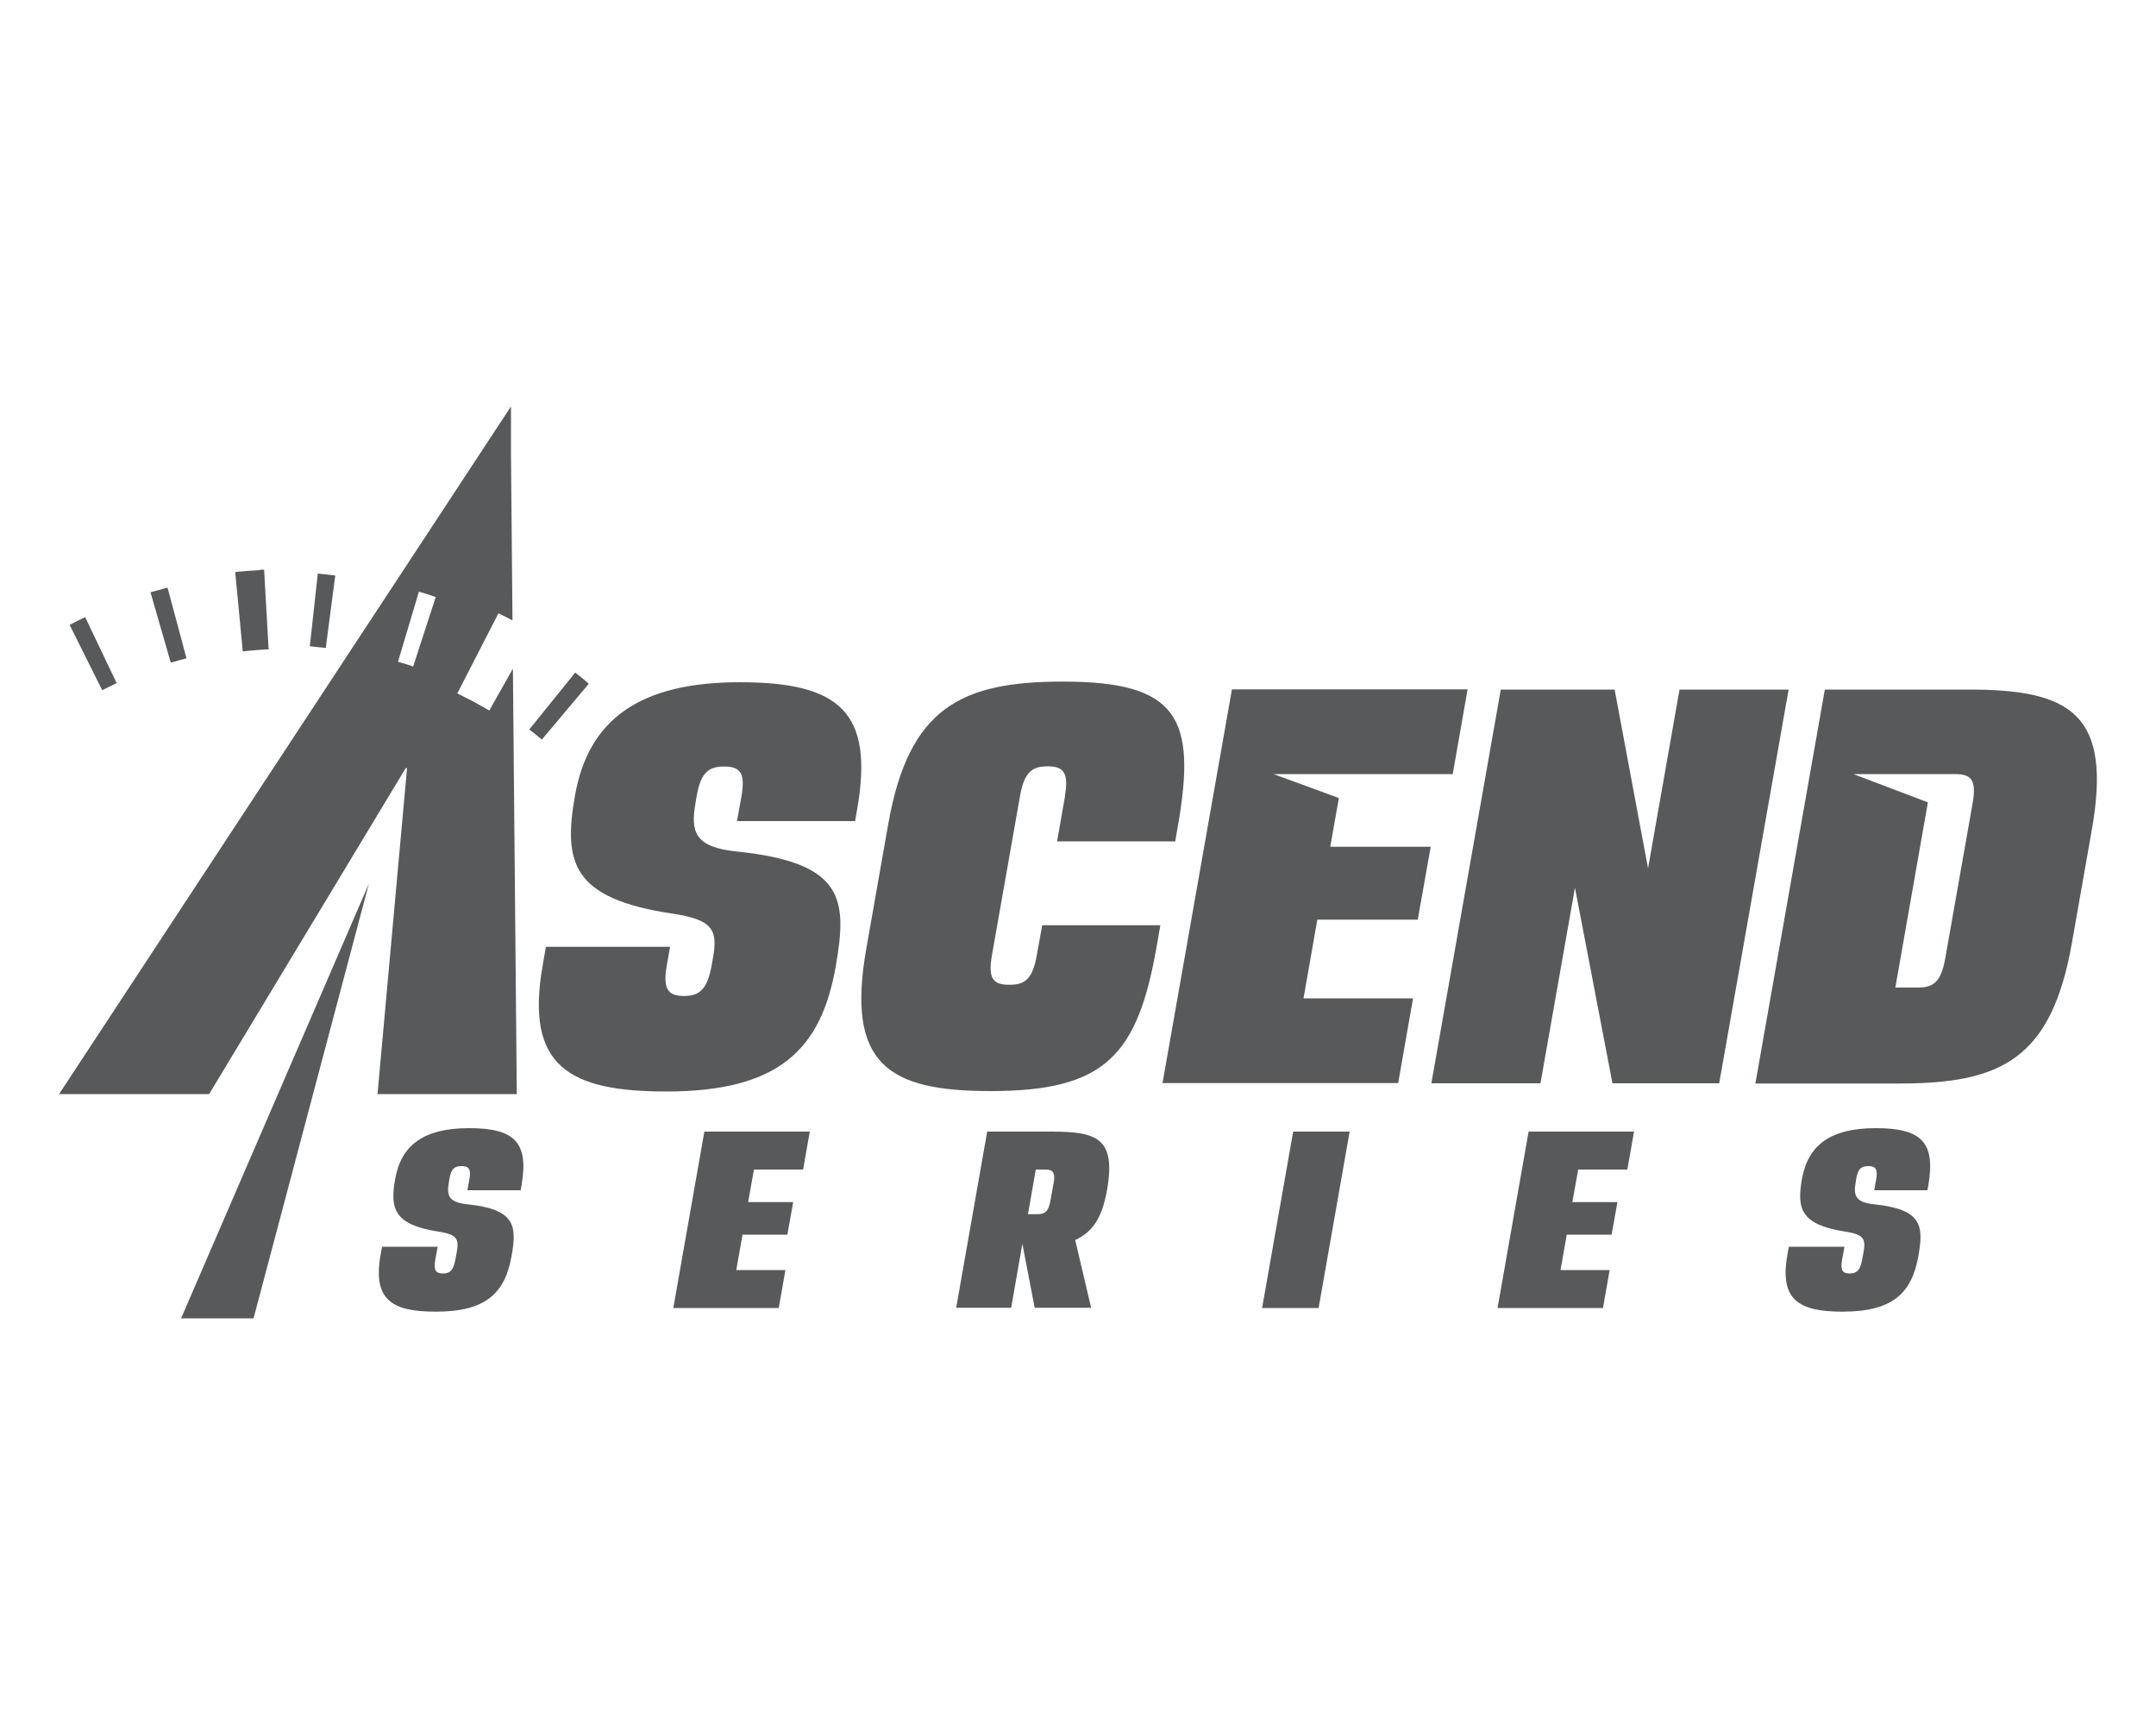
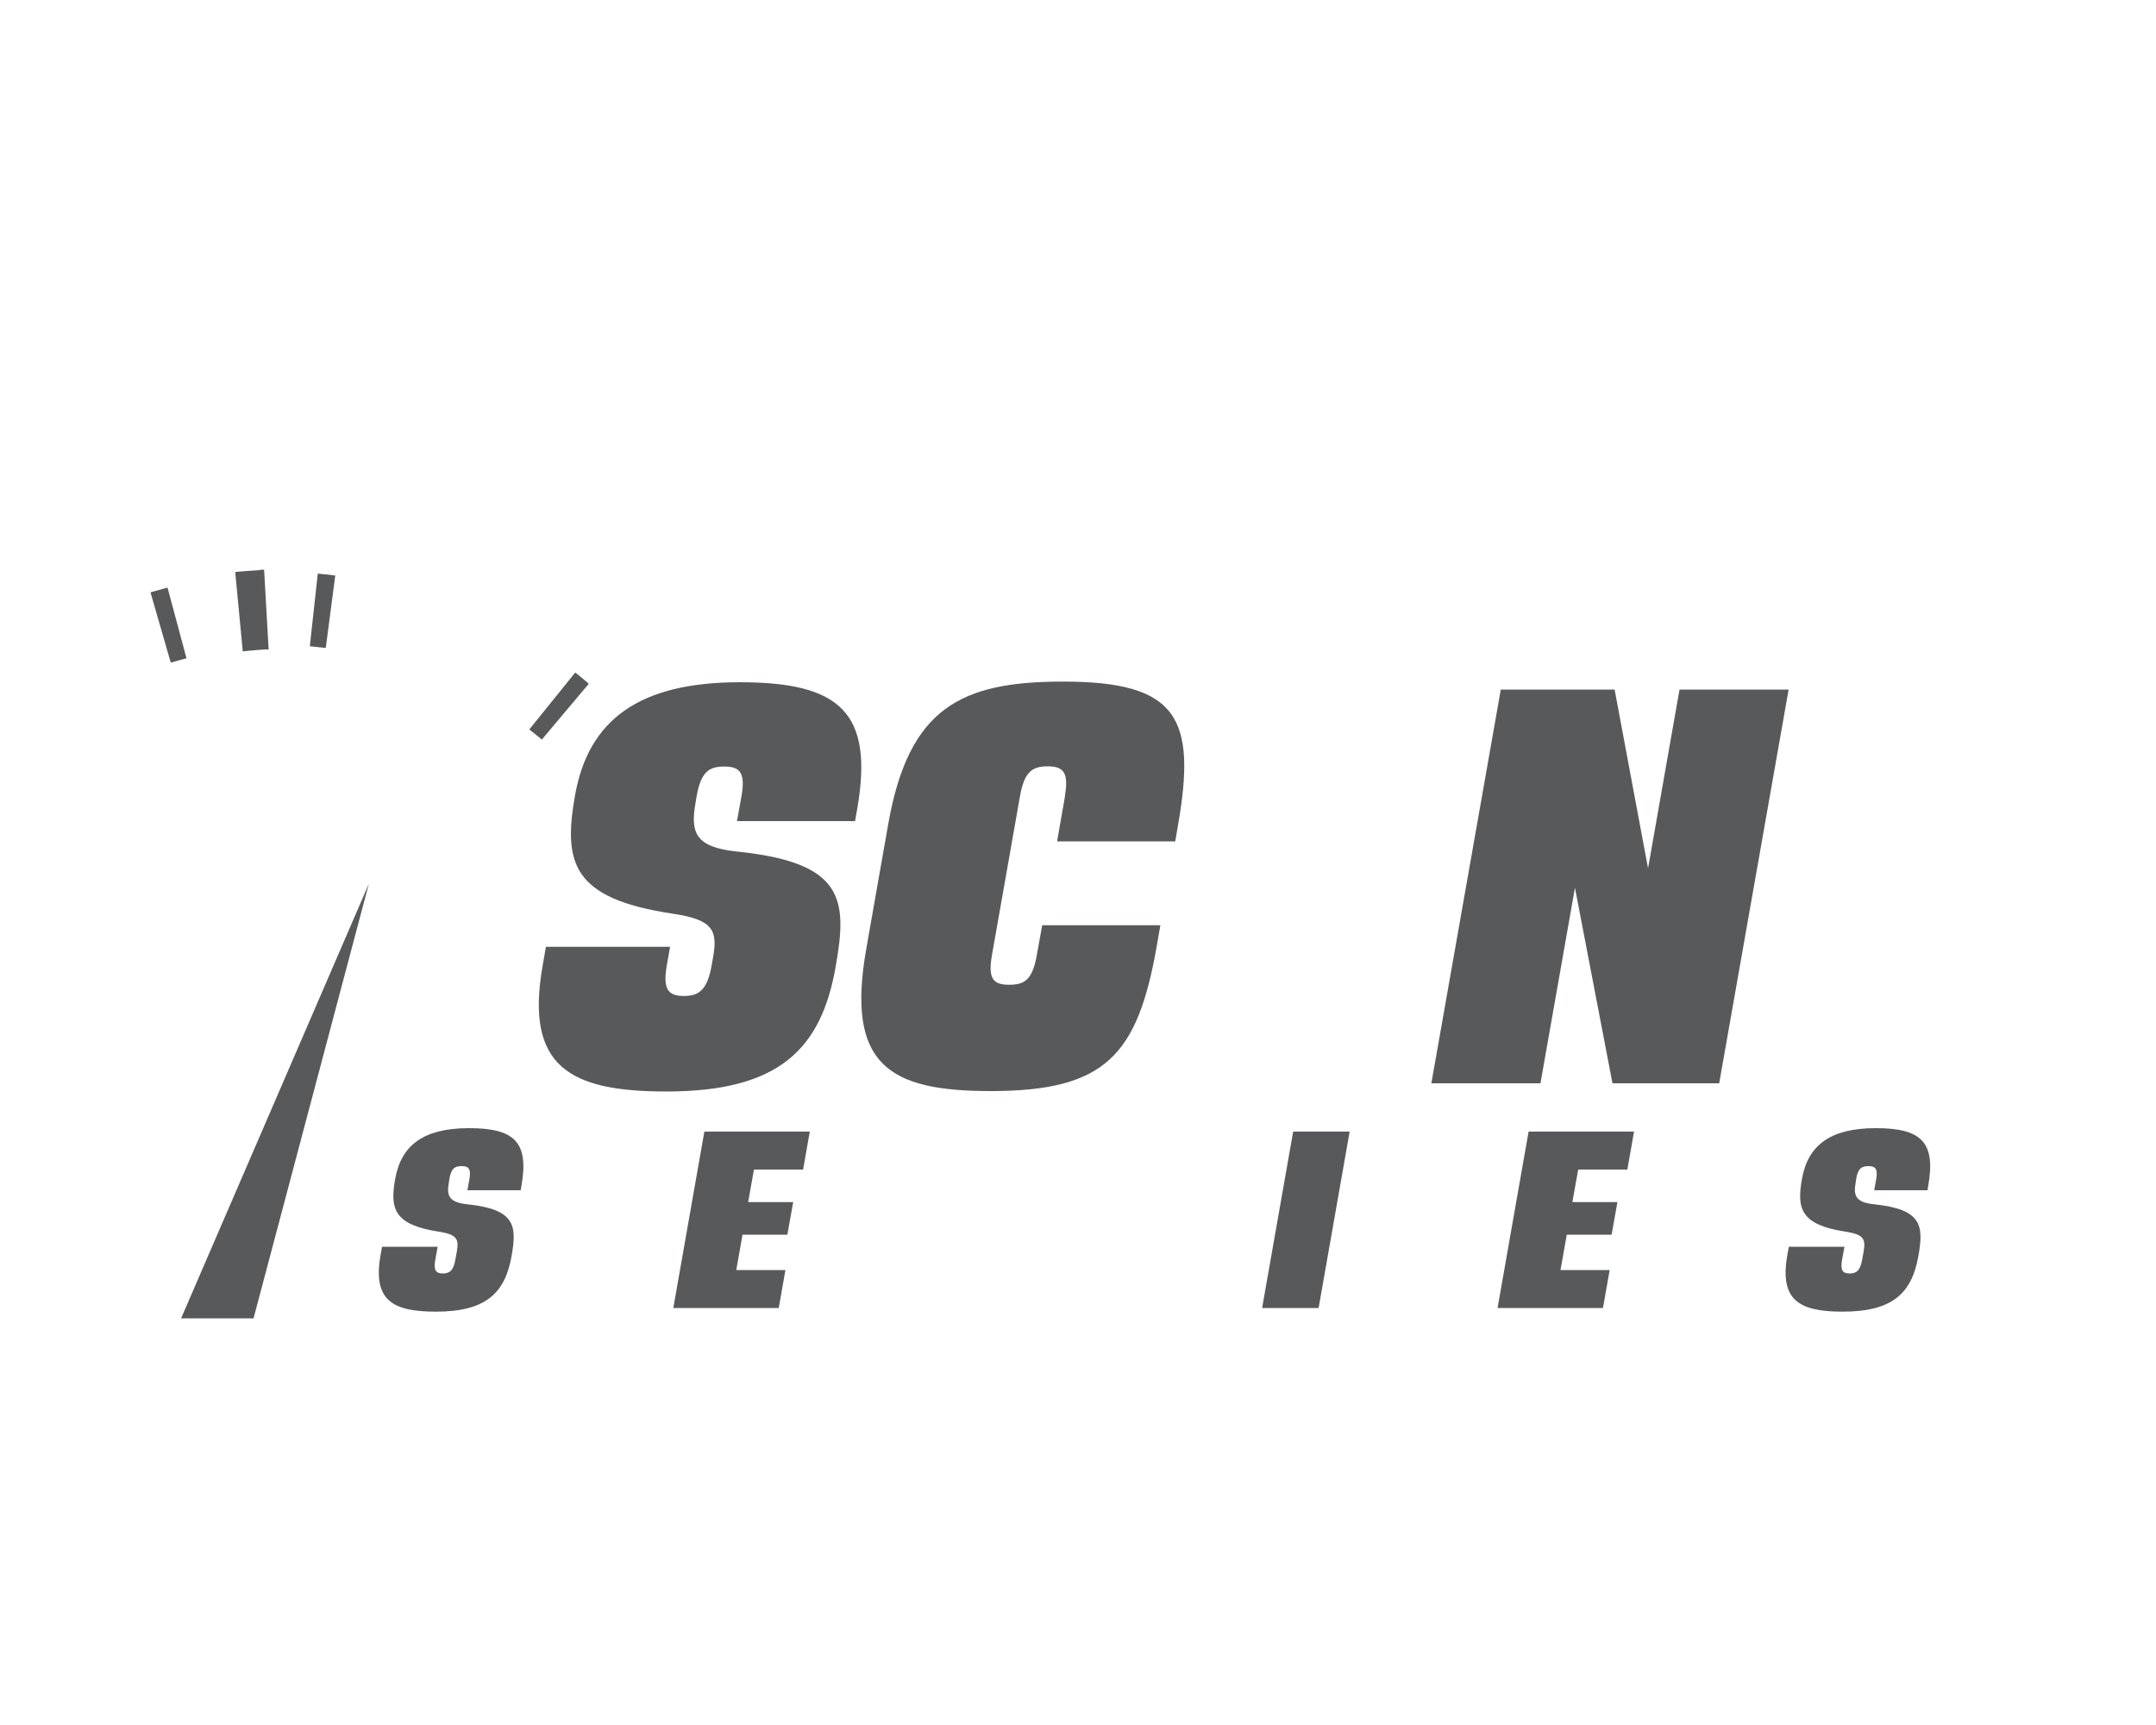
<svg xmlns="http://www.w3.org/2000/svg" id="Layer_1" data-name="Layer 1" viewBox="0 0 100 80">
  <defs>
    <style> .cls-1 { fill: #58595b; } </style>
  </defs>
  <g id="Layer_1-2" data-name="Layer 1-2">
    <g>
      <g>
        <path class="cls-1" d="M21.68,55.2l.09-.5c.09-.5-.04-.62-.36-.62s-.49.11-.57.62l-.02.14c-.11.6-.01.92.85,1.01,2.22.23,2.31.98,2.06,2.39-.3,1.71-1.17,2.59-3.51,2.59-2.01,0-2.94-.52-2.57-2.62l.07-.39h2.58l-.11.6c-.09.5.03.64.35.64s.49-.14.58-.64l.07-.38c.1-.58,0-.79-.84-.92-2.08-.32-2.27-1.06-2.02-2.45.28-1.57,1.33-2.35,3.42-2.35s2.79.63,2.44,2.65l-.04.23h-2.45Z" />
        <path class="cls-1" d="M36.53,57.26h-2.09l-.29,1.64h2.28l-.31,1.76h-4.89l1.44-8.18h4.89l-.31,1.76h-2.28l-.27,1.51h2.09l-.27,1.51h0Z" />
-         <path class="cls-1" d="M45.79,52.48h2.95c2.11,0,3.03.28,2.61,2.69-.24,1.37-.7,1.97-1.48,2.34l.74,3.14h-2.62l-.57-2.97-.52,2.97h-2.55l1.44-8.18h0ZM48.04,54.25l-.36,2.06h.44c.33,0,.51-.11.6-.62l.15-.83c.09-.5-.05-.62-.38-.62h-.44Z" />
        <path class="cls-1" d="M59.98,52.48h2.62l-1.44,8.18h-2.62l1.44-8.18Z" />
        <path class="cls-1" d="M74.76,57.26h-2.09l-.29,1.64h2.28l-.31,1.76h-4.89l1.44-8.18h4.89l-.31,1.76h-2.28l-.27,1.51h2.09l-.27,1.51h0Z" />
        <path class="cls-1" d="M86.93,55.2l.09-.5c.09-.5-.04-.62-.36-.62s-.49.11-.57.62l-.02.14c-.11.6-.01.92.85,1.01,2.22.23,2.31.98,2.06,2.39-.3,1.71-1.17,2.59-3.51,2.59-2.01,0-2.94-.52-2.57-2.62l.07-.39h2.58l-.11.6c-.09.5.03.64.35.64s.49-.14.58-.64l.07-.38c.1-.58,0-.79-.84-.92-2.08-.32-2.27-1.06-2.02-2.45.28-1.57,1.33-2.35,3.42-2.35s2.79.63,2.44,2.65l-.04.23h-2.46Z" />
      </g>
      <g>
        <g>
          <path class="cls-1" d="M34.19,38.05l.2-1.12c.2-1.12-.09-1.38-.8-1.38s-1.08.25-1.28,1.38l-.05.31c-.24,1.35-.03,2.05,1.91,2.25,4.97.51,5.15,2.19,4.59,5.34-.67,3.82-2.62,5.79-7.85,5.79-4.49,0-6.57-1.15-5.74-5.84l.15-.87h5.76l-.15.85c-.2,1.12.06,1.43.79,1.43s1.09-.31,1.29-1.43l.06-.34c.23-1.29,0-1.77-1.89-2.05-4.65-.7-5.06-2.36-4.51-5.48.62-3.51,2.98-5.25,7.64-5.25s6.24,1.4,5.44,5.93l-.09.51h-5.48Z" />
          <path class="cls-1" d="M49.39,36.92c.2-1.12-.09-1.38-.8-1.38s-1.08.25-1.28,1.38l-1.3,7.37c-.2,1.12.07,1.38.8,1.38s1.08-.25,1.28-1.38l.25-1.38h5.48l-.17.98c-.89,5.06-2.39,6.71-7.7,6.71-4.72,0-6.72-1.21-5.77-6.6l1.02-5.79c.95-5.39,3.38-6.6,8.1-6.6,5.31,0,6.22,1.66,5.33,6.71l-.12.7h-5.48l.37-2.11h0Z" />
-           <path class="cls-1" d="M65.76,42.65h-4.66l-.64,3.65h5.08l-.69,3.93h-10.93l3.22-18.26h10.93l-.69,3.93h-8.31l3.03,1.11-.4,2.26h4.66l-.6,3.37h0Z" />
          <path class="cls-1" d="M79.73,50.24h-4.94l-1.74-9.07-1.6,9.07h-5.06l3.22-18.26h5.28l1.55,8.29,1.46-8.29h5.06l-3.22,18.26h0Z" />
-           <path class="cls-1" d="M81.42,50.24l3.22-18.26h6.68c4.72,0,6.66,1.12,5.7,6.52l-.92,5.23c-.95,5.39-3.28,6.52-8,6.52h-6.68,0ZM85.99,35.91l3.43,1.3-1.51,8.59h1.04c.73,0,1.08-.25,1.28-1.38l1.26-7.14c.2-1.12-.07-1.38-.8-1.38h-4.69Z" />
        </g>
        <polygon class="cls-1" points="11.76 61.14 17.11 40.98 8.4 61.14 11.76 61.14" />
        <g>
          <path class="cls-1" d="M12.07,26.44c-.33.02-.66.04-.98.07l-.18.02.35,3.68.18-.02c.28-.03.56-.05.84-.07h.18s-.21-3.7-.21-3.7h-.18Z" />
          <path class="cls-1" d="M7.59,27.3c-.14.04-.29.08-.43.12l-.18.05.94,3.26.18-.05c.12-.04.25-.07.37-.1l.18-.05-.88-3.28-.18.05h0Z" />
-           <path class="cls-1" d="M3.79,28.7c-.14.06-.27.13-.4.2l-.16.08,1.51,3.03.16-.08c.11-.06.23-.11.35-.17l.16-.08-1.46-3.06-.16.08h0Z" />
          <path class="cls-1" d="M14.92,26.62l-.18-.02-.37,3.37.18.02c.13.01.25.03.38.04l.18.02.44-3.36-.18-.02c-.15-.02-.3-.04-.45-.05h0Z" />
          <path class="cls-1" d="M27.17,31.59c-.11-.1-.23-.19-.35-.29l-.14-.11-2.13,2.64.14.11c.1.08.2.16.3.24l.14.12,2.18-2.59-.14-.12h0Z" />
        </g>
-         <path class="cls-1" d="M22.69,32.95l-.37-.21c-.24-.14-.48-.27-.73-.39l-.38-.19,1.91-3.72.38.19c.09.05.18.1.27.14l-.07-7.7v-2.22S2.74,50.74,2.74,50.74h6.96l9.12-15.12h.06l-1.37,15.12h6.46l-.18-19.73-1.1,1.95h0ZM19.16,30.91l-.17-.06c-.12-.04-.24-.07-.36-.11l-.17-.05.97-3.25.17.05c.15.04.29.09.44.14l.17.06-1.05,3.23Z" />
      </g>
    </g>
  </g>
</svg>